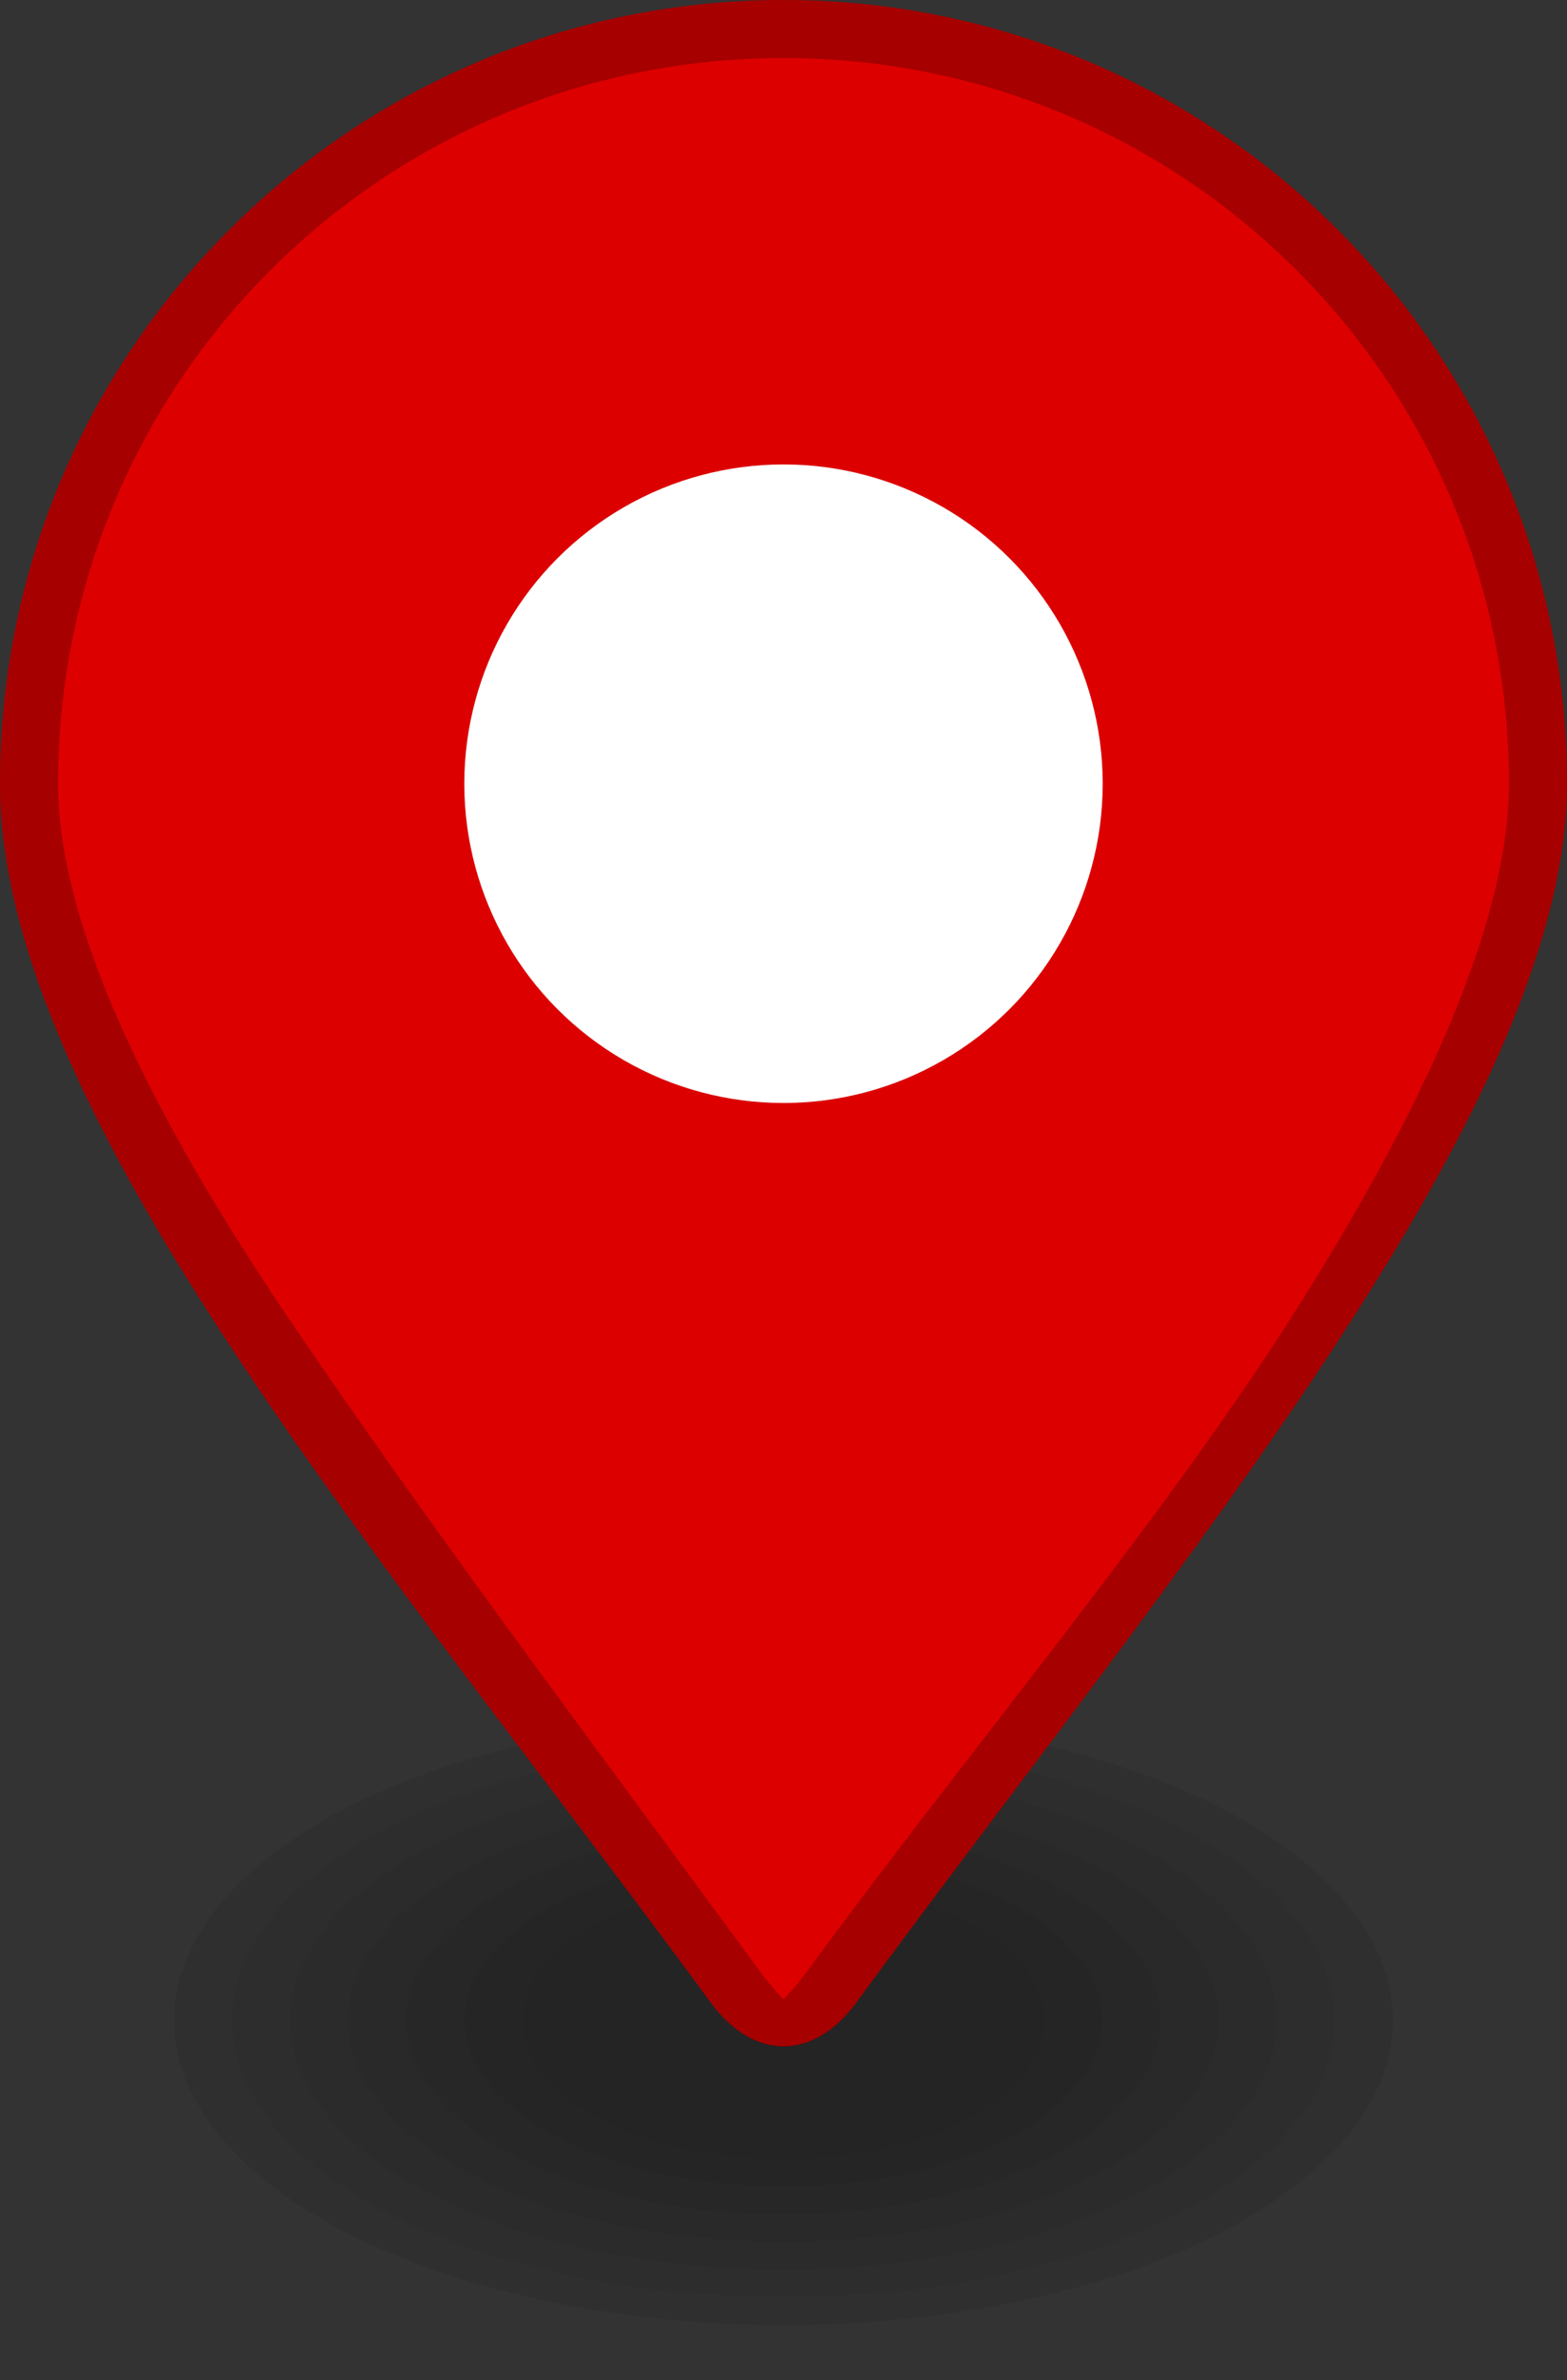
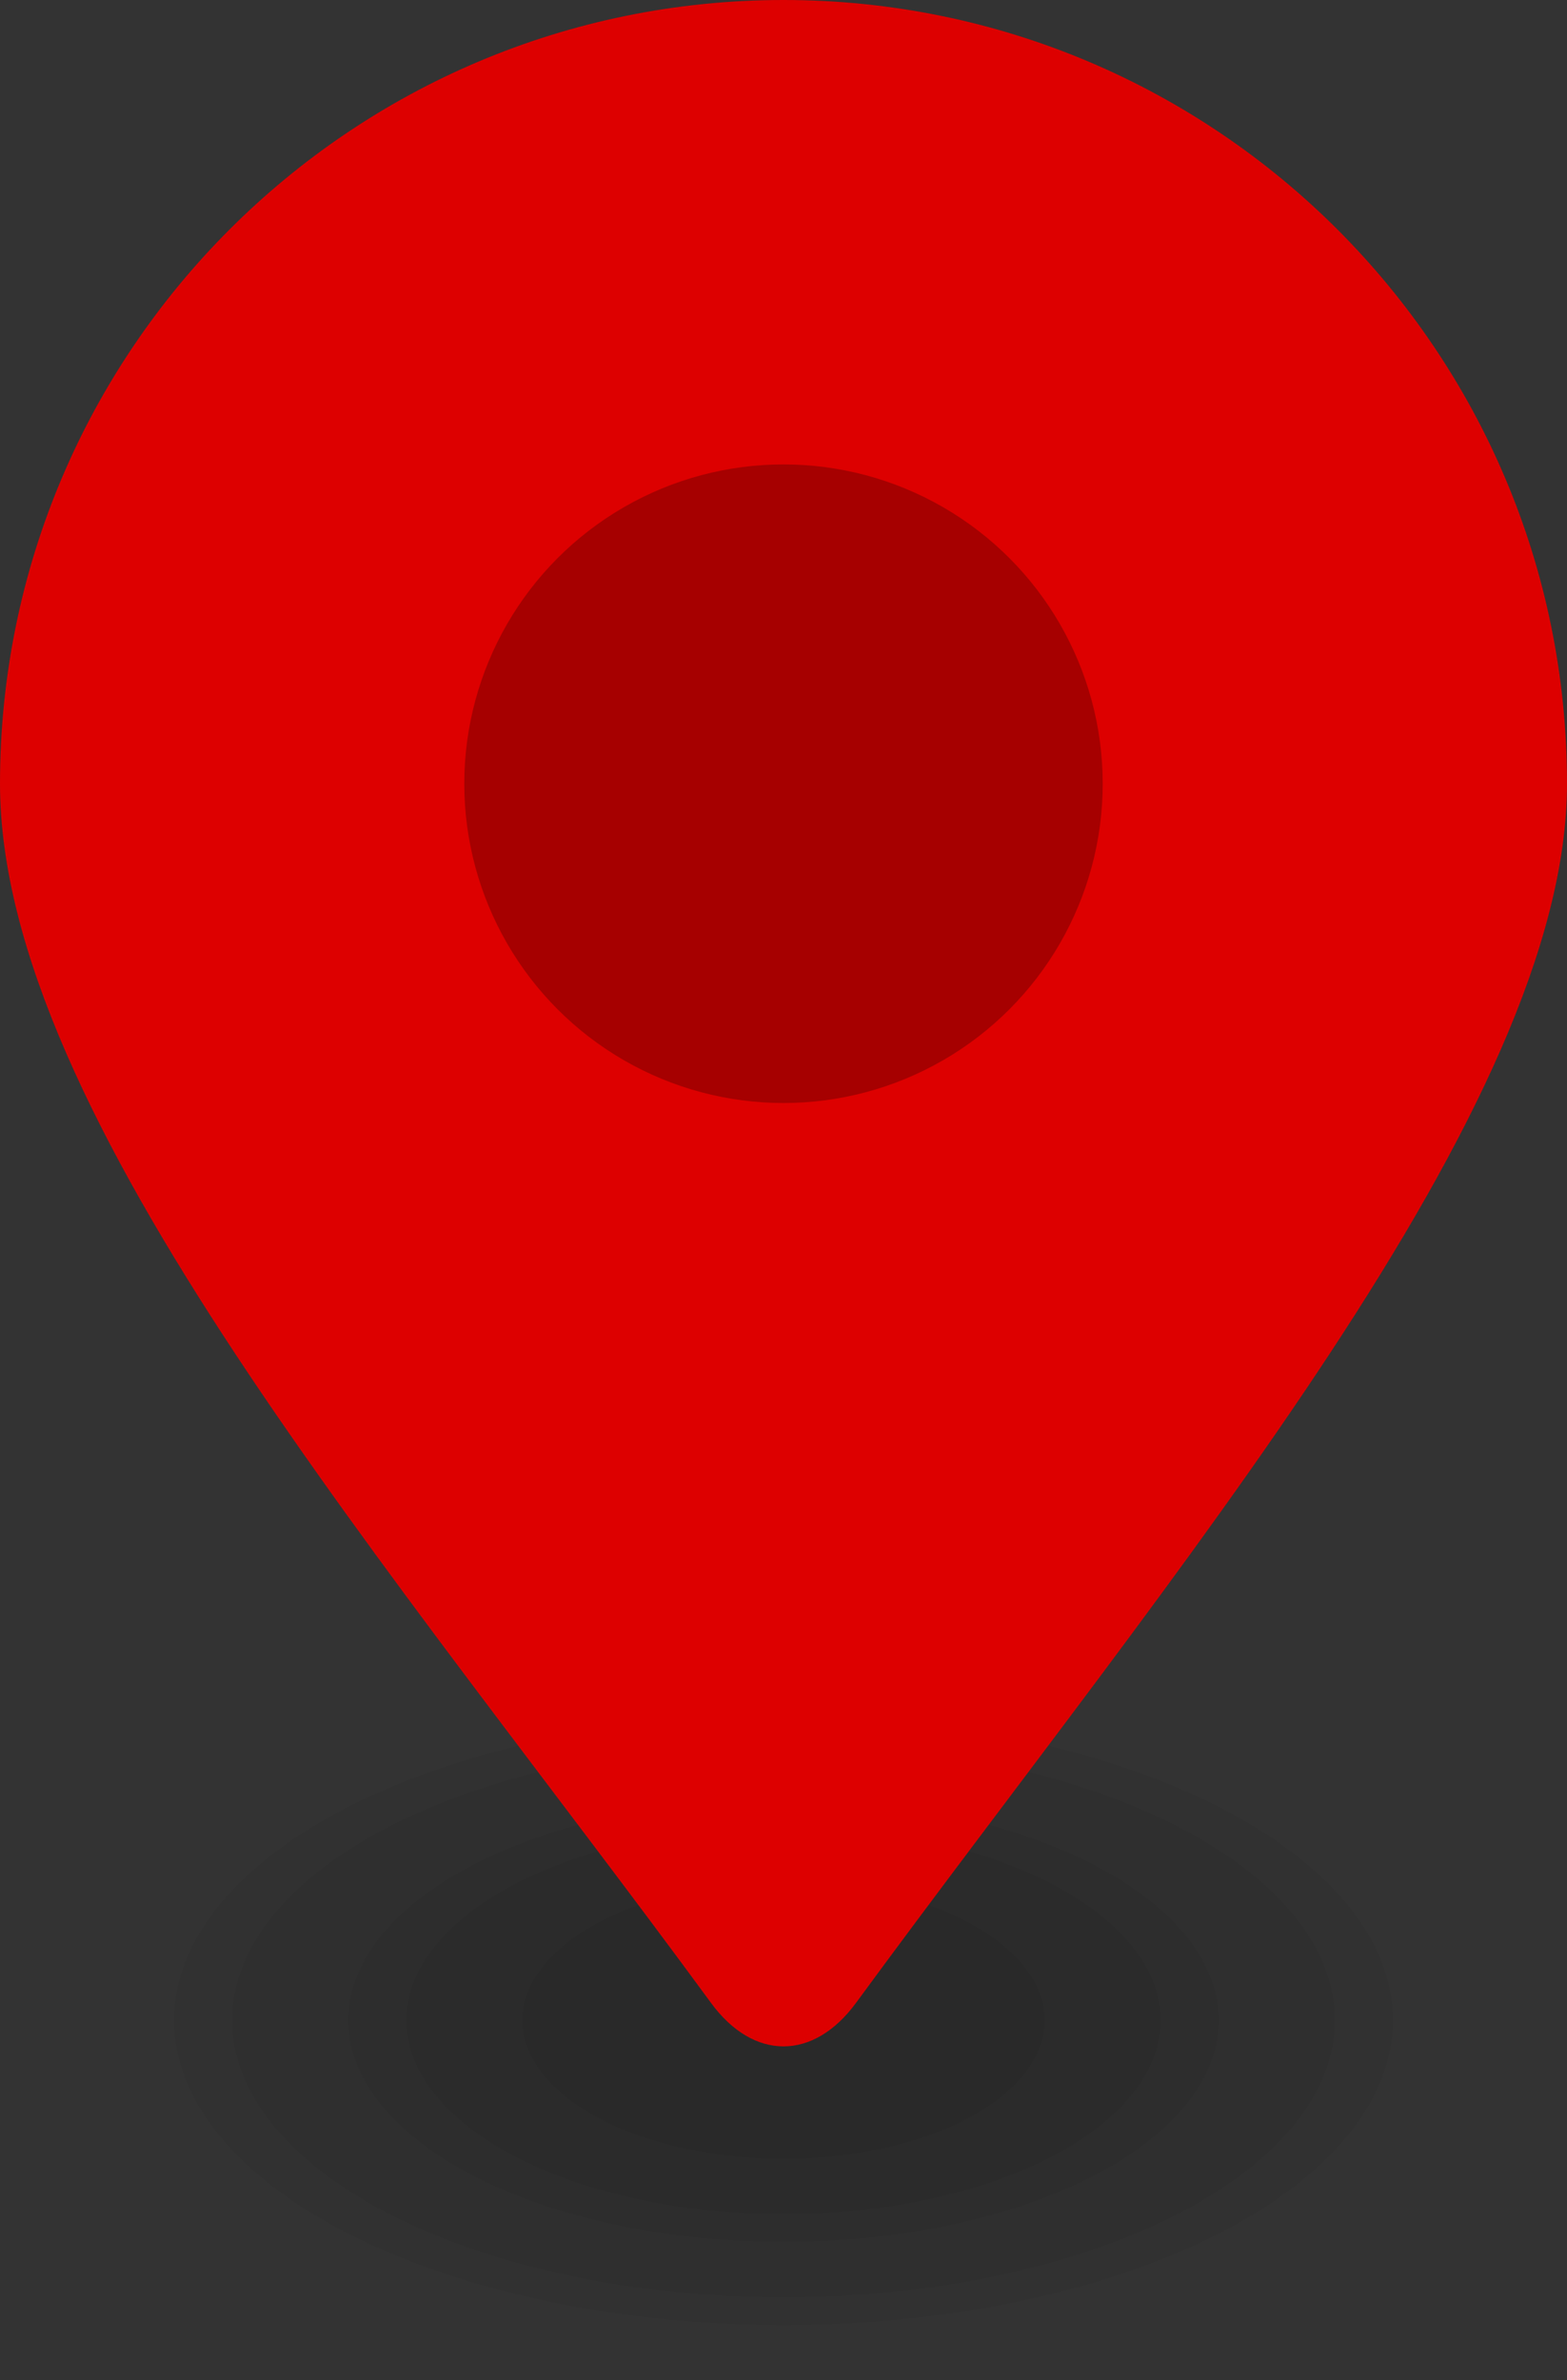
<svg xmlns="http://www.w3.org/2000/svg" viewBox="0 0 27 41">
  <rect x="0" y="0" width="27" height="41" fill="#333333" stroke="none" />
  <g transform="translate(3.0, 29.0)" fill="#000000">
    <ellipse opacity="0.04" cx="10.5" cy="5.8" rx="10.5" ry="5.25" />
-     <ellipse opacity="0.04" cx="10.5" cy="5.8" rx="10.5" ry="5.25" />
    <ellipse opacity="0.04" cx="10.5" cy="5.8" rx="9.5" ry="4.773" />
-     <ellipse opacity="0.04" cx="10.5" cy="5.8" rx="8.5" ry="4.295" />
    <ellipse opacity="0.04" cx="10.5" cy="5.8" rx="7.5" ry="3.818" />
    <ellipse opacity="0.04" cx="10.5" cy="5.8" rx="6.5" ry="3.341" />
-     <ellipse opacity="0.04" cx="10.5" cy="5.8" rx="5.5" ry="2.864" />
    <ellipse opacity="0.04" cx="10.5" cy="5.8" rx="4.5" ry="2.386" />
  </g>
  <g fill="#d00">
    <path d="M27,13.5 C27,19.075 20.25,27 14.75,34.5 C14.017,35.5 12.983,35.5 12.25,34.5 C6.75,27 0,19.223 0,13.5 C0,6.044 6.044,0 13.5,0 C20.956,0 27,6.044 27,13.5 Z" />
  </g>
  <g opacity="0.25" fill="#000000">
-     <path d="M13.5,0 C6.044,0 0,6.044 0,13.5 C0,19.223 6.75,27 12.25,34.5 C13,35.523 14.017,35.5 14.75,34.5 C20.25,27 27,19.075 27,13.5 C27,6.044 20.956,0 13.5,0 Z M13.5,1 C20.415,1 26,6.585 26,13.5 C26,15.899 24.496,19.181 22.221,22.738 C19.946,26.295 16.705,30.142 13.943,33.908 C13.743,34.181 13.613,34.323 13.5,34.441 C13.387,34.323 13.257,34.181 13.057,33.908 C10.284,30.128 7.415,26.314 5.016,22.773 C2.616,19.233 1,15.954 1,13.5 C1,6.585 6.585,1 13.5,1 Z" />
-   </g>
+     </g>
  <g transform="translate(8.0, 8.0)">
    <circle fill="#000000" opacity="0.25" cx="5.5" cy="5.5" r="5.5" />
-     <circle fill="#FFFFFF" cx="5.5" cy="5.5" r="5.5" />
  </g>
</svg>